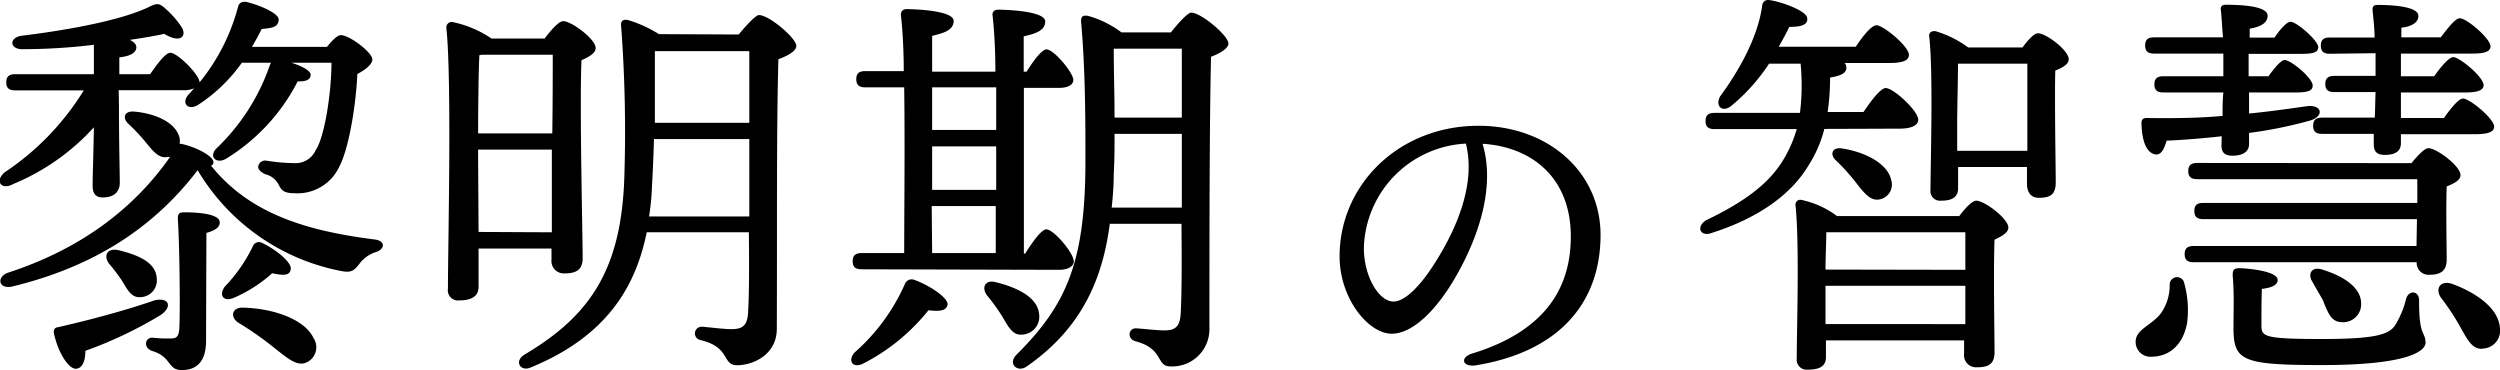
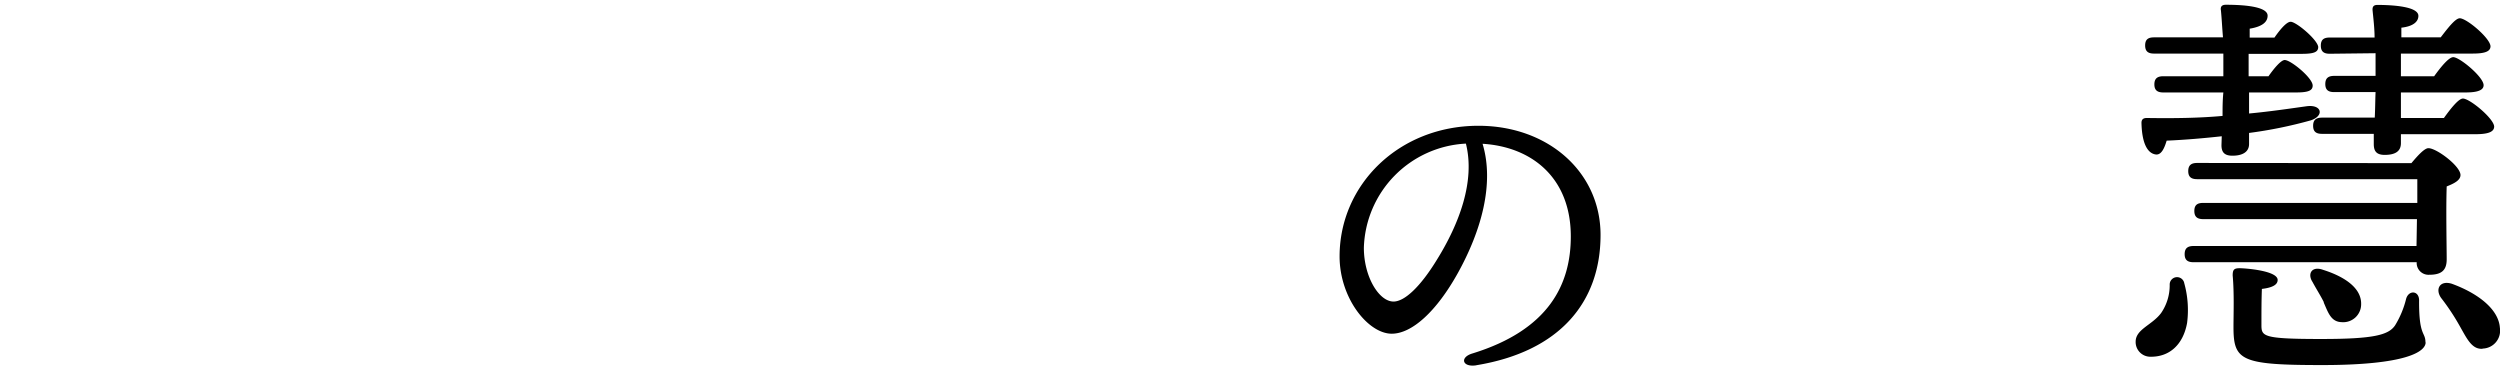
<svg xmlns="http://www.w3.org/2000/svg" viewBox="0 0 279.06 41.31">
  <title>days01_tl</title>
  <g id="レイヤー_2" data-name="レイヤー 2">
    <g id="txt">
-       <path d="M13.28,11.9c0,4.21.09,7.29.09,8.51,0,.95-.59,1.63-1.9,1.63-.86,0-1.13-.5-1.13-1.36,0-1.13.09-3.3.14-6.47a25.09,25.09,0,0,1-9,6.33c-1.31.73-2.13-.31-.95-1.31a29.57,29.57,0,0,0,8.82-9.14H1.7c-.59,0-1-.18-1-.9s.41-.91,1-.91h8.78V5a66.13,66.13,0,0,1-8.1.49C1.11,5.43,1,4.26,2.33,4,6.22,3.53,13,2.49,16.54.82c1-.5,1.22-.54,2.12.32a9.91,9.91,0,0,1,1.68,2c.5,1-.32,1.68-2,.64-1,.22-2.35.45-3.84.67.45.23.72.5.72.82,0,.59-.63,1-1.9,1.13V8.28h3.44c.81-1.17,1.72-2.39,2.26-2.39.77,0,3.21,2.39,3.26,3.3v0A22.33,22.33,0,0,0,26.58.73c.09-.36.41-.63,1-.5,1.59.41,3.62,1.31,3.53,2s-.45.9-1.9,1c-.31.63-.68,1.31-1.08,2h8.37c.54-.68,1.17-1.31,1.53-1.31,1,0,3.53,1.94,3.53,2.71,0,.54-.72,1.13-1.67,1.63-.18,3.8-1,8.41-2,10.31a5.15,5.15,0,0,1-5,3c-1.32,0-1.5-.41-1.81-1a2.27,2.27,0,0,0-1.5-1.13c-.58-.32-.86-.59-.72-1a.79.79,0,0,1,.91-.5,21,21,0,0,0,3.12.27,2.45,2.45,0,0,0,2.35-1.45C36.26,15.25,37,10.23,37,7H32.51c1.18.36,2.22.9,2.17,1.4s-.54.72-1.45.68a21.7,21.7,0,0,1-8,8.64c-1.09.63-1.95-.23-1.09-1.13a23.36,23.36,0,0,0,6-9.37A1,1,0,0,0,30.25,7H27a18,18,0,0,1-4.88,4.7c-1.09.68-1.9-.13-1.13-1.08.22-.23.45-.5.68-.77a2.78,2.78,0,0,1-1.32.22h-7.1Zm5.48,5.61c-1,.23-1.63-.58-2.49-1.63a23.09,23.09,0,0,0-2-2.12c-.59-.59-.41-1.36.63-1.31,2.26.18,4.75,1.13,5.16,3a3.44,3.44,0,0,1,0,.64.36.36,0,0,1,.32,0c1.72.4,3.57,1.44,3.44,2.08a.33.33,0,0,1-.27.31c4.34,5.43,10.76,7.29,18.18,8.24,1.36.13,1.23,1.08.28,1.4a3.7,3.7,0,0,0-1.81,1.22c-.68.91-1,1.13-2.13.91A23.9,23.9,0,0,1,22.06,19C17.08,25.52,10.34,29.82,1.29,32c-1.54.27-1.67-1.18-.31-1.59,7.73-2.53,13.79-6.87,18-12.89Zm-.82,17.65a46.47,46.47,0,0,1-8.41,4c0,1.09-.32,2-1.09,2S6.45,39.37,6,37.1c0-.36.13-.54.49-.58,4-.91,7.92-2,10.77-3C18.85,33.17,19.3,34.21,17.94,35.16ZM13.6,31.31a20.42,20.42,0,0,0-1.4-1.85c-.68-.86-.28-1.81,1-1.54,2.08.5,4.16,1.31,4.29,3.08a1.88,1.88,0,0,1-1.81,2.17C14.64,33.26,14.19,32.26,13.6,31.31ZM23,38.05c0,2.4-1.13,3.26-2.72,3.26S19.16,39.82,17,39.18c-1-.31-.86-1.49,0-1.49a15.5,15.5,0,0,0,2.13.09c.72,0,.86-.4.9-1.36.09-2.48,0-9.45-.18-12,0-.59.18-.72.68-.72,1.86,0,4,.22,4,1.13,0,.63-.72.95-1.49,1.17Zm3.17-4.84C25,33.76,24.37,33,25.09,32a17.48,17.48,0,0,0,3.12-4.48.73.73,0,0,1,.95-.45c1.49.67,3.39,2.17,3.3,2.94s-.77.76-2.08.49A15.56,15.56,0,0,1,26.18,33.21ZM35,37.74a1.86,1.86,0,0,1-.77,2.71c-1.09.5-2.13-.45-3.85-1.81a36.5,36.5,0,0,0-3.71-2.58c-1-.58-.86-1.76.46-1.72C30.65,34.43,34.05,35.7,35,37.74Z" />
-       <path d="M53.42,27.74V32c0,1-.68,1.53-2.13,1.53A1.14,1.14,0,0,1,50,32.22c0-4.66.45-23.35-.18-29.14a.61.61,0,0,1,.63-.63A12,12,0,0,1,54.86,4.3h5.93c.68-.9,1.58-1.94,2.08-1.94.91,0,3.62,2,3.62,3,0,.59-.77,1-1.58,1.36-.23,5,.13,19.45.13,22.08,0,1.4-.81,1.72-2.08,1.72A1.38,1.38,0,0,1,61.56,29V27.74Zm.09-21.58c-.09,1.63-.14,5.83-.14,8.73h8.28c.05-3.66.05-7.06.05-8.78H53.78ZM61.6,25.93l0-9.23H53.37v1l.05,8.19ZM82.46,3.85c.82-1,1.9-2.17,2.26-2.17,1.13,0,4.17,2.58,4.17,3.44,0,.59-1,1.13-2,1.49-.23,7.56-.13,20.27-.18,30.09,0,2.94-2.71,4.07-4.43,4.07s-.68-2-4.08-2.81a.75.75,0,0,1,.1-1.49c.4,0,2.35.27,3.34.27,1.27,0,1.77-.41,1.86-1.81.13-2,.13-5.52.09-9H72.19c-1.22,6-4.39,11.59-13,15.11-1.13.46-1.85-.76-.59-1.49C66,35.16,69.43,29.91,69.7,19.46A158,158,0,0,0,69.34,3c-.09-.64.14-.86.73-.77a13.86,13.86,0,0,1,3.48,1.58Zm1.18,20.31V15.52H73c-.05,1.9-.14,3.76-.23,5.43a26.64,26.64,0,0,1-.32,3.21ZM73.1,5.71c0,2.3,0,5.15,0,8H83.64v-8H73.28Z" />
-       <path d="M105.77,34c-.09.63-.77.81-2.13.63a22.36,22.36,0,0,1-7.24,5.93c-1.17.63-1.85-.27-1-1.22A22,22,0,0,0,101,31.72a.81.81,0,0,1,1-.5C103.6,31.77,105.86,33.21,105.77,34Zm-9.59-3.94c-.59,0-1-.18-1-.9s.41-.91,1-.91h4.75c0-4.25.09-12.26,0-18.5H96.58c-.58,0-1-.18-1-.91s.41-.9,1-.9h4.3c0-2.81-.18-5.11-.32-6.29,0-.41.23-.63.64-.63.77,0,5.25.13,5.25,1.31,0,1-1,1.35-2.4,1.67V8h7.06c0-2.81-.18-5.11-.32-6.29-.05-.41.23-.63.63-.63.77,0,5.25.13,5.25,1.31,0,1-1,1.35-2.4,1.67V8h.32c.77-1.22,1.67-2.45,2.22-2.49.81,0,2.94,2.53,3,3.39,0,.68-.81.91-1.58.91h-3.94v18.5h.14c.86-1.36,1.81-2.67,2.35-2.71.86,0,3.08,2.67,3.08,3.57,0,.68-.86.95-1.63.95Zm7.87-20.31v4.75h7.15c0-1.63,0-3.26,0-4.75Zm0,11.44h7.15V16.34h-7.15Zm0,7.06h7.1c0-1.4,0-3.21,0-5.25h-7.15Zm7.78,7A22.42,22.42,0,0,0,110.2,33c-.68-.86-.27-1.85,1-1.49,2.35.59,4.66,1.67,4.8,3.62a2,2,0,0,1-1.9,2.22C113,37.47,112.51,36.38,111.83,35.25ZM130.7,3.62c.77-1,1.9-2.21,2.26-2.21,1.13,0,4.16,2.58,4.16,3.44,0,.58-1,1.13-1.94,1.49C135,14,135,26.88,135,36.83a4.15,4.15,0,0,1-4.34,4.07c-1.67,0-.68-1.94-3.89-2.8-1-.27-.81-1.45,0-1.45.4,0,2.26.23,3.25.23,1.18,0,1.68-.46,1.77-1.81.13-2.26.13-6.29.09-10.09h-8c-.77,5.88-2.94,11.54-9.27,15.92-1,.73-2.18-.27-1.14-1.31,5.57-5.56,7.69-10.27,7.69-21.67,0-4.39,0-10.09-.49-15.56,0-.5.18-.68.77-.59a11.21,11.21,0,0,1,3.75,1.85Zm1.22,19.55V14.94h-7.51c0,1.53,0,3-.09,4.47,0,1.27-.09,2.49-.23,3.76Zm-7.6-17.74c0,2.45.09,5.07.09,7.7h7.51V5.43Z" />
      <path d="M164.83,40.77c-1.6.27-1.93-.87-.49-1.31,8.55-2.63,11-7.72,11-13.07,0-6.53-4.33-10-9.85-10.34,1.35,4.48-.17,9.76-2.76,14.43-2.38,4.28-5.12,6.77-7.38,6.77-2.61,0-5.82-3.94-5.82-8.63,0-8,6.62-14.58,15.5-14.58,7.78,0,13.63,5.17,13.63,12.19,0,7.44-4.49,13-13.87,14.54Zm-9.28-7.11c1.24,0,3-1.66,4.82-4.63,2.53-4.06,4.31-8.82,3.26-13a12,12,0,0,0-11.39,11.63C152.24,30.9,153.93,33.66,155.55,33.66Z" />
-       <path d="M203.64,14.39a13.75,13.75,0,0,1-1.72,4c-2,3.4-5.79,6-10.82,7.6-1.26.5-1.85-.63-.67-1.4,4.34-2.08,7.14-4.16,8.73-6.92a14,14,0,0,0,1.4-3.26h-9.18c-.59,0-1-.18-1-.9s.41-.91,1-.91h9.54A25.46,25.46,0,0,0,201,7.2V7.11h-3.53a21.09,21.09,0,0,1-4.16,4.66c-1,.86-1.9.13-1.31-1,2.35-3.21,4.21-6.74,4.7-10.09a.67.67,0,0,1,.77-.68c1.54.23,4.16,1.23,4.26,2s-.64,1-2,1c-.32.68-.72,1.4-1.18,2.22h8.6c.77-1.18,1.76-2.4,2.31-2.4.77,0,3.62,2.35,3.62,3.3,0,.64-.68.91-2.17.91h-5a.79.79,0,0,1,.18.41c.09.67-.49,1-1.81,1.22a26.2,26.2,0,0,1-.27,3.84h4c.86-1.26,1.9-2.67,2.49-2.67.86,0,3.62,2.54,3.62,3.53,0,.64-.77,1-2.08,1Zm15.06,9.73c.63-.86,1.45-1.72,1.9-1.72.91,0,3.58,2,3.58,3,0,.58-.77,1-1.54,1.35-.14,3.4,0,10.82,0,12.54,0,1.4-.72,1.71-2,1.71a1.35,1.35,0,0,1-1.4-1.53V38H203.82v1.86c0,1-.68,1.4-2,1.4A1.12,1.12,0,0,1,200.56,40c0-3.26.32-12.76-.14-17.1a.54.54,0,0,1,.64-.59,10.12,10.12,0,0,1,4,1.81Zm.68,6V25.93H203.86c0,.95-.09,2.71-.09,4.16Zm0,6.06V31.9H203.77v.27l0,4ZM211.1,20.09a1.68,1.68,0,0,1-1.31,2.17c-1,.19-1.68-.67-2.67-1.94a22.61,22.61,0,0,0-2.26-2.49c-.59-.59-.36-1.4.68-1.27C208.07,16.93,210.69,18.19,211.1,20.09ZM225.76,5.3c.59-.82,1.31-1.59,1.72-1.59.9,0,3.44,1.9,3.44,2.9,0,.59-.73.95-1.5,1.27-.09,3.16.05,10.86.05,12.48,0,1.41-.68,1.72-1.9,1.72-1,0-1.31-.81-1.31-1.54v-1.9h-7.69V21c0,1-.64,1.4-1.9,1.4a1.07,1.07,0,0,1-1.18-1.22c0-2.89.32-13-.14-17.1-.09-.45.32-.68.73-.59A11.67,11.67,0,0,1,219.7,5.3Zm.54,11.53c0-3.25,0-7.78,0-9.72h-7.74c0,1.45-.09,5.2-.09,6.33v3.39Z" />
      <path d="M243.82,31.63a11.22,11.22,0,0,1,.31,4.43c-.45,2.45-2,3.8-4.11,3.76a1.64,1.64,0,0,1-1.63-1.68c0-1.4,1.85-1.85,2.85-3.21a5.46,5.46,0,0,0,.95-3.16A.82.82,0,0,1,243.82,31.63ZM248,15.21c-2,.22-4.07.4-6.15.49-.28.95-.64,1.63-1.23,1.54-.9-.13-1.53-1.22-1.58-3.53,0-.4.23-.54.59-.54,3.12.05,5.93,0,8.46-.23,0-.86,0-1.71.09-2.62h-6.7c-.58,0-1-.18-1-.9s.41-.91,1-.91h6.7c0-.81,0-1.67,0-2.53h-7.73c-.59,0-1-.18-1-.91s.41-.9,1-.9h7.69c-.09-1-.14-2.08-.23-3-.09-.46.14-.64.55-.64,1.71,0,4.66.14,4.66,1.22,0,.73-.64,1.23-2,1.45v1h2.76c.63-.91,1.36-1.77,1.81-1.77.63,0,3,2,3.08,2.81,0,.59-.5.77-1.86.77H251V8.51h2.22c.63-.9,1.4-1.81,1.81-1.81.68,0,3.12,2,3.12,2.85,0,.59-.55.77-1.86.77h-5.24v2.35c2.35-.22,4.47-.54,6.42-.81,1.72-.23,2,1.08.45,1.58a49.11,49.11,0,0,1-6.87,1.4v1.23c0,.86-.68,1.31-1.86,1.31-.95,0-1.22-.45-1.22-1.18Zm21.17,3c.68-.81,1.45-1.67,1.9-1.67.91,0,3.58,2,3.58,3,0,.59-.73.95-1.54,1.27-.09,2.53,0,6.83,0,8.14s-.68,1.72-1.95,1.72a1.32,1.32,0,0,1-1.4-1.4H244.86c-.59,0-1-.18-1-.9s.41-.91,1-.91h24.88l.05-3H245.94c-.59,0-1-.19-1-.91s.4-.9,1-.9h23.89V20H245.26c-.58,0-1-.18-1-.9s.41-.91,1-.91Zm1.59,20c0,1.05-2.18,2.54-11.54,2.54-9.1,0-9.91-.5-9.91-4.25,0-1.36.09-3.8-.09-5.75,0-.63.14-.81.77-.81s4.25.27,4.25,1.31c0,.54-.59.86-1.76,1-.05,1.26-.05,2.71-.05,4s.09,1.59,6.7,1.59c5.88,0,7.51-.45,8.23-1.54a10.37,10.37,0,0,0,1.22-2.94c.28-1,1.45-.95,1.45.18C270,37.6,270.74,37,270.74,38.23Zm-11.36-4.47c-.36-.73-.86-1.5-1.27-2.27-.59-.9-.09-1.81,1.18-1.35,2.13.67,4.3,1.9,4.25,3.84a2,2,0,0,1-2.17,2C260.19,35.93,259.88,34.89,259.38,33.76ZM260.06,6c-.59,0-1-.18-1-.91s.41-.9,1-.9h5c0-1-.13-2.08-.22-3-.05-.46.13-.64.54-.64,1.72,0,4.57.18,4.57,1.22,0,.68-.63,1.18-1.9,1.32V4.17h4.39c.77-1,1.63-2.13,2.13-2.13.77,0,3.39,2.22,3.43,3.12,0,.59-.63.82-2,.82H268V8.51h3.71c.72-1,1.63-2.13,2.13-2.13.72,0,3.39,2.22,3.39,3.13,0,.54-.63.81-2,.81H268v2.85h4.8c.72-1,1.63-2.17,2.12-2.17.77,0,3.44,2.22,3.49,3.12,0,.59-.64.86-2.08.86H268v1c0,.91-.63,1.31-1.81,1.31-.95,0-1.22-.45-1.22-1.22,0-.27,0-.68,0-1.13H259.2c-.59,0-1-.18-1-.9s.41-.91,1-.91h5.88c.05-.9.05-1.9.09-2.85h-4.61c-.59,0-1-.18-1-.9s.41-.91,1-.91h4.61c0-.81,0-1.67,0-2.53Zm17.05,32.93c-1.22.09-1.76-1.17-2.62-2.67a24.93,24.93,0,0,0-2-3c-.68-.95-.18-2,1.18-1.59,2.76,1,5.24,2.76,5.38,4.94A2,2,0,0,1,277.11,38.91Z" />
    </g>
  </g>
</svg>